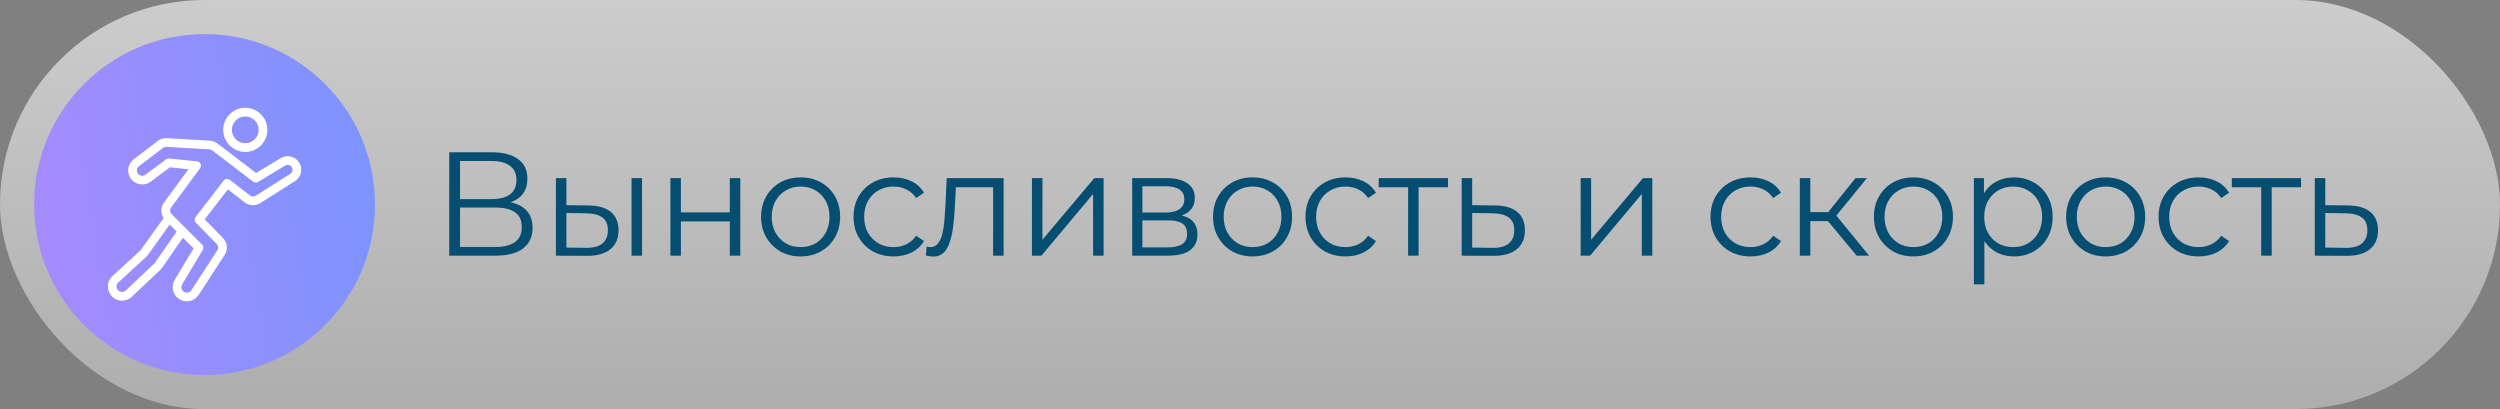
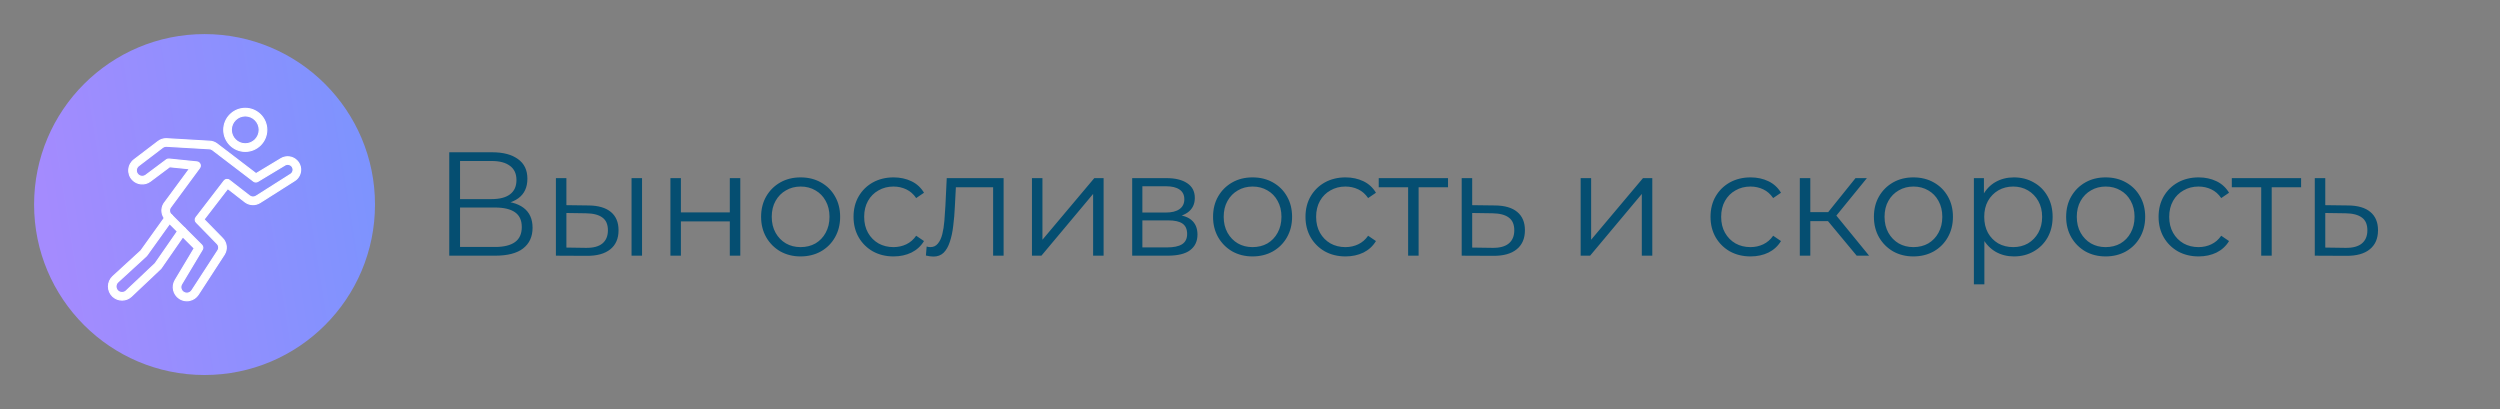
<svg xmlns="http://www.w3.org/2000/svg" width="220" height="36" viewBox="0 0 220 36" fill="none">
  <rect x="0" y="0" width="220" height="36" fill="#808080" stroke="none" />
-   <rect width="220" height="36" rx="18" fill="url(#paint0_linear_177_911)" fill-opacity="0.6" />
  <circle cx="18" cy="18" r="15" fill="url(#paint1_linear_177_911)" />
  <path d="M16.441 26.465C16.207 26.465 15.979 26.396 15.781 26.264C15.249 25.91 15.09 25.203 15.418 24.654L17.097 21.849L14.585 19.338C14.211 18.964 14.14 18.386 14.413 17.933C14.418 17.925 14.424 17.916 14.43 17.908L16.681 14.851L14.933 14.674L13.214 15.959C13.213 15.96 13.211 15.962 13.21 15.962C12.977 16.129 12.692 16.207 12.407 16.18C12.122 16.154 11.856 16.025 11.658 15.818C11.424 15.573 11.306 15.239 11.335 14.901C11.363 14.565 11.535 14.255 11.805 14.051L13.915 12.444C14.115 12.29 14.366 12.206 14.619 12.206H14.639L18.413 12.426C18.657 12.428 18.898 12.51 19.094 12.657L19.095 12.658L22.532 15.282L24.73 13.958C24.951 13.825 25.214 13.771 25.47 13.806C25.726 13.841 25.964 13.963 26.143 14.151C26.377 14.397 26.489 14.734 26.448 15.071C26.407 15.409 26.219 15.71 25.933 15.894L25.931 15.895L22.887 17.826C22.474 18.088 21.937 18.063 21.551 17.763L20.042 16.591L17.951 19.309L19.585 20.977C19.768 21.163 19.881 21.408 19.908 21.667C19.934 21.926 19.87 22.189 19.728 22.406L17.445 25.921C17.269 26.191 16.999 26.375 16.683 26.44C16.603 26.457 16.521 26.465 16.441 26.465ZM14.976 18.287C14.87 18.477 14.9 18.714 15.055 18.869L17.749 21.563C17.857 21.671 17.878 21.838 17.799 21.968L15.987 24.996C15.842 25.24 15.912 25.554 16.148 25.712C16.267 25.791 16.409 25.819 16.549 25.791C16.689 25.762 16.809 25.68 16.887 25.56L19.17 22.046C19.294 21.855 19.269 21.607 19.11 21.444L17.276 19.568C17.16 19.45 17.148 19.265 17.25 19.133L19.719 15.921C19.773 15.851 19.852 15.805 19.941 15.794C20.028 15.783 20.117 15.806 20.187 15.861L21.961 17.237C22.127 17.365 22.357 17.376 22.534 17.264L25.578 15.333C25.697 15.255 25.775 15.131 25.791 14.991C25.808 14.85 25.762 14.71 25.664 14.608C25.51 14.446 25.268 14.412 25.076 14.527L22.685 15.967C22.569 16.038 22.42 16.029 22.312 15.946L18.696 13.186C18.613 13.123 18.509 13.089 18.405 13.089C18.399 13.089 18.393 13.089 18.386 13.089L14.614 12.869C14.508 12.87 14.405 12.906 14.32 12.971L12.206 14.581C12.205 14.581 12.205 14.583 12.203 14.583C12.083 14.673 12.009 14.806 11.997 14.957C11.985 15.107 12.034 15.25 12.14 15.359C12.318 15.546 12.61 15.574 12.821 15.424L14.641 14.063C14.708 14.014 14.791 13.99 14.874 13.998L17.33 14.248C17.449 14.26 17.551 14.335 17.6 14.443C17.648 14.551 17.634 14.678 17.564 14.775L14.976 18.287Z" fill="white" stroke="white" stroke-width="0.1" />
  <path d="M10.742 26.408C10.433 26.408 10.139 26.29 9.915 26.077C9.675 25.849 9.541 25.529 9.544 25.198C9.547 24.867 9.689 24.55 9.932 24.327L12.399 22.065L14.614 18.974C14.72 18.824 14.928 18.791 15.077 18.897C15.227 19.004 15.26 19.212 15.154 19.361L12.918 22.48C12.904 22.498 12.889 22.516 12.872 22.532L10.379 24.817C10.269 24.918 10.207 25.055 10.206 25.205C10.204 25.354 10.262 25.493 10.37 25.595C10.47 25.691 10.6 25.742 10.739 25.742C10.876 25.742 11.005 25.691 11.104 25.597L13.657 23.185L15.77 20.138C15.875 19.987 16.081 19.95 16.232 20.055C16.383 20.16 16.42 20.366 16.315 20.517L14.183 23.593C14.171 23.613 14.155 23.629 14.139 23.646L11.561 26.081C11.339 26.292 11.047 26.408 10.742 26.408Z" fill="white" stroke="white" stroke-width="0.1" />
  <path d="M21.584 13.32C20.54 13.32 19.692 12.471 19.692 11.427C19.692 10.383 20.54 9.535 21.584 9.535C22.628 9.535 23.477 10.383 23.477 11.427C23.477 12.471 22.628 13.32 21.584 13.32ZM21.584 10.198C20.907 10.198 20.356 10.749 20.356 11.426C20.356 12.103 20.907 12.654 21.584 12.654C22.261 12.654 22.812 12.103 22.812 11.426C22.812 10.749 22.261 10.198 21.584 10.198Z" fill="white" stroke="white" stroke-width="0.1" />
  <path d="M39.534 22.5V13.4H43.317C44.279 13.4 45.033 13.599 45.579 13.998C46.134 14.388 46.411 14.964 46.411 15.727C46.411 16.481 46.147 17.053 45.618 17.443C45.089 17.824 44.396 18.015 43.538 18.015L43.759 17.69C44.773 17.69 45.544 17.889 46.073 18.288C46.602 18.687 46.866 19.272 46.866 20.043C46.866 20.823 46.589 21.43 46.034 21.863C45.488 22.288 44.665 22.5 43.564 22.5H39.534ZM40.483 21.733H43.564C44.335 21.733 44.92 21.59 45.319 21.304C45.718 21.018 45.917 20.576 45.917 19.978C45.917 19.389 45.718 18.955 45.319 18.678C44.92 18.401 44.335 18.262 43.564 18.262H40.483V21.733ZM40.483 17.521H43.265C43.967 17.521 44.504 17.382 44.877 17.105C45.258 16.819 45.449 16.399 45.449 15.844C45.449 15.289 45.258 14.873 44.877 14.596C44.504 14.31 43.967 14.167 43.265 14.167H40.483V17.521ZM55.576 22.5V15.675H56.499V22.5H55.576ZM51.793 18.08C52.651 18.089 53.306 18.279 53.756 18.652C54.207 19.025 54.432 19.562 54.432 20.264C54.432 20.992 54.19 21.551 53.704 21.941C53.219 22.331 52.526 22.522 51.624 22.513L48.92 22.5V15.675H49.843V18.054L51.793 18.08ZM51.559 21.811C52.201 21.82 52.682 21.694 53.002 21.434C53.332 21.165 53.496 20.775 53.496 20.264C53.496 19.753 53.336 19.38 53.015 19.146C52.695 18.903 52.209 18.778 51.559 18.769L49.843 18.743V21.785L51.559 21.811ZM58.997 22.5V15.675H59.92V18.691H64.223V15.675H65.146V22.5H64.223V19.484H59.92V22.5H58.997ZM70.448 22.565C69.789 22.565 69.195 22.418 68.667 22.123C68.147 21.82 67.735 21.408 67.432 20.888C67.129 20.359 66.977 19.757 66.977 19.081C66.977 18.396 67.129 17.794 67.432 17.274C67.735 16.754 68.147 16.347 68.667 16.052C69.187 15.757 69.781 15.61 70.448 15.61C71.124 15.61 71.722 15.757 72.242 16.052C72.77 16.347 73.182 16.754 73.477 17.274C73.78 17.794 73.932 18.396 73.932 19.081C73.932 19.757 73.78 20.359 73.477 20.888C73.182 21.408 72.77 21.82 72.242 22.123C71.713 22.418 71.115 22.565 70.448 22.565ZM70.448 21.746C70.942 21.746 71.379 21.638 71.761 21.421C72.142 21.196 72.441 20.884 72.658 20.485C72.883 20.078 72.996 19.61 72.996 19.081C72.996 18.544 72.883 18.076 72.658 17.677C72.441 17.278 72.142 16.971 71.761 16.754C71.379 16.529 70.946 16.416 70.461 16.416C69.975 16.416 69.542 16.529 69.161 16.754C68.779 16.971 68.476 17.278 68.251 17.677C68.025 18.076 67.913 18.544 67.913 19.081C67.913 19.61 68.025 20.078 68.251 20.485C68.476 20.884 68.779 21.196 69.161 21.421C69.542 21.638 69.971 21.746 70.448 21.746ZM78.634 22.565C77.958 22.565 77.352 22.418 76.814 22.123C76.286 21.82 75.87 21.408 75.566 20.888C75.263 20.359 75.111 19.757 75.111 19.081C75.111 18.396 75.263 17.794 75.566 17.274C75.87 16.754 76.286 16.347 76.814 16.052C77.352 15.757 77.958 15.61 78.634 15.61C79.215 15.61 79.739 15.723 80.207 15.948C80.675 16.173 81.044 16.511 81.312 16.962L80.623 17.43C80.389 17.083 80.099 16.828 79.752 16.663C79.406 16.498 79.029 16.416 78.621 16.416C78.136 16.416 77.698 16.529 77.308 16.754C76.918 16.971 76.611 17.278 76.385 17.677C76.16 18.076 76.047 18.544 76.047 19.081C76.047 19.618 76.16 20.086 76.385 20.485C76.611 20.884 76.918 21.196 77.308 21.421C77.698 21.638 78.136 21.746 78.621 21.746C79.029 21.746 79.406 21.664 79.752 21.499C80.099 21.334 80.389 21.083 80.623 20.745L81.312 21.213C81.044 21.655 80.675 21.993 80.207 22.227C79.739 22.452 79.215 22.565 78.634 22.565ZM81.48 22.487L81.545 21.694C81.606 21.703 81.662 21.716 81.714 21.733C81.775 21.742 81.827 21.746 81.87 21.746C82.148 21.746 82.369 21.642 82.533 21.434C82.707 21.226 82.837 20.949 82.923 20.602C83.01 20.255 83.071 19.865 83.105 19.432C83.14 18.99 83.17 18.548 83.196 18.106L83.313 15.675H88.318V22.5H87.395V16.208L87.629 16.481H83.911L84.132 16.195L84.028 18.171C84.002 18.76 83.955 19.324 83.885 19.861C83.825 20.398 83.725 20.871 83.586 21.278C83.456 21.685 83.274 22.006 83.04 22.24C82.806 22.465 82.507 22.578 82.143 22.578C82.039 22.578 81.931 22.569 81.818 22.552C81.714 22.535 81.602 22.513 81.48 22.487ZM90.812 22.5V15.675H91.735V21.096L96.298 15.675H97.117V22.5H96.194V17.066L91.644 22.5H90.812ZM99.632 22.5V15.675H102.648C103.42 15.675 104.026 15.822 104.468 16.117C104.919 16.412 105.144 16.845 105.144 17.417C105.144 17.972 104.932 18.401 104.507 18.704C104.083 18.999 103.524 19.146 102.83 19.146L103.012 18.873C103.827 18.873 104.425 19.025 104.806 19.328C105.188 19.631 105.378 20.069 105.378 20.641C105.378 21.23 105.162 21.69 104.728 22.019C104.304 22.34 103.641 22.5 102.739 22.5H99.632ZM100.529 21.772H102.7C103.281 21.772 103.719 21.681 104.013 21.499C104.317 21.308 104.468 21.005 104.468 20.589C104.468 20.173 104.334 19.87 104.065 19.679C103.797 19.488 103.372 19.393 102.791 19.393H100.529V21.772ZM100.529 18.704H102.583C103.112 18.704 103.515 18.604 103.792 18.405C104.078 18.206 104.221 17.915 104.221 17.534C104.221 17.153 104.078 16.867 103.792 16.676C103.515 16.485 103.112 16.39 102.583 16.39H100.529V18.704ZM110.22 22.565C109.561 22.565 108.967 22.418 108.439 22.123C107.919 21.82 107.507 21.408 107.204 20.888C106.9 20.359 106.749 19.757 106.749 19.081C106.749 18.396 106.9 17.794 107.204 17.274C107.507 16.754 107.919 16.347 108.439 16.052C108.959 15.757 109.552 15.61 110.22 15.61C110.896 15.61 111.494 15.757 112.014 16.052C112.542 16.347 112.954 16.754 113.249 17.274C113.552 17.794 113.704 18.396 113.704 19.081C113.704 19.757 113.552 20.359 113.249 20.888C112.954 21.408 112.542 21.82 112.014 22.123C111.485 22.418 110.887 22.565 110.22 22.565ZM110.22 21.746C110.714 21.746 111.151 21.638 111.533 21.421C111.914 21.196 112.213 20.884 112.43 20.485C112.655 20.078 112.768 19.61 112.768 19.081C112.768 18.544 112.655 18.076 112.43 17.677C112.213 17.278 111.914 16.971 111.533 16.754C111.151 16.529 110.718 16.416 110.233 16.416C109.747 16.416 109.314 16.529 108.933 16.754C108.551 16.971 108.248 17.278 108.023 17.677C107.797 18.076 107.685 18.544 107.685 19.081C107.685 19.61 107.797 20.078 108.023 20.485C108.248 20.884 108.551 21.196 108.933 21.421C109.314 21.638 109.743 21.746 110.22 21.746ZM118.406 22.565C117.73 22.565 117.124 22.418 116.586 22.123C116.058 21.82 115.642 21.408 115.338 20.888C115.035 20.359 114.883 19.757 114.883 19.081C114.883 18.396 115.035 17.794 115.338 17.274C115.642 16.754 116.058 16.347 116.586 16.052C117.124 15.757 117.73 15.61 118.406 15.61C118.987 15.61 119.511 15.723 119.979 15.948C120.447 16.173 120.816 16.511 121.084 16.962L120.395 17.43C120.161 17.083 119.871 16.828 119.524 16.663C119.178 16.498 118.801 16.416 118.393 16.416C117.908 16.416 117.47 16.529 117.08 16.754C116.69 16.971 116.383 17.278 116.157 17.677C115.932 18.076 115.819 18.544 115.819 19.081C115.819 19.618 115.932 20.086 116.157 20.485C116.383 20.884 116.69 21.196 117.08 21.421C117.47 21.638 117.908 21.746 118.393 21.746C118.801 21.746 119.178 21.664 119.524 21.499C119.871 21.334 120.161 21.083 120.395 20.745L121.084 21.213C120.816 21.655 120.447 21.993 119.979 22.227C119.511 22.452 118.987 22.565 118.406 22.565ZM123.915 22.5V16.234L124.149 16.481H121.328V15.675H127.425V16.481H124.604L124.838 16.234V22.5H123.915ZM131.567 18.08C132.425 18.089 133.075 18.279 133.517 18.652C133.968 19.025 134.193 19.562 134.193 20.264C134.193 20.992 133.95 21.551 133.465 21.941C132.988 22.331 132.295 22.522 131.385 22.513L128.629 22.5V15.675H129.552V18.054L131.567 18.08ZM131.333 21.811C131.966 21.82 132.442 21.694 132.763 21.434C133.092 21.165 133.257 20.775 133.257 20.264C133.257 19.753 133.097 19.38 132.776 19.146C132.455 18.903 131.974 18.778 131.333 18.769L129.552 18.743V21.785L131.333 21.811ZM139.097 22.5V15.675H140.02V21.096L144.583 15.675H145.402V22.5H144.479V17.066L139.929 22.5H139.097ZM154.049 22.565C153.373 22.565 152.767 22.418 152.229 22.123C151.701 21.82 151.285 21.408 150.981 20.888C150.678 20.359 150.526 19.757 150.526 19.081C150.526 18.396 150.678 17.794 150.981 17.274C151.285 16.754 151.701 16.347 152.229 16.052C152.767 15.757 153.373 15.61 154.049 15.61C154.63 15.61 155.154 15.723 155.622 15.948C156.09 16.173 156.459 16.511 156.727 16.962L156.038 17.43C155.804 17.083 155.514 16.828 155.167 16.663C154.821 16.498 154.444 16.416 154.036 16.416C153.551 16.416 153.113 16.529 152.723 16.754C152.333 16.971 152.026 17.278 151.8 17.677C151.575 18.076 151.462 18.544 151.462 19.081C151.462 19.618 151.575 20.086 151.8 20.485C152.026 20.884 152.333 21.196 152.723 21.421C153.113 21.638 153.551 21.746 154.036 21.746C154.444 21.746 154.821 21.664 155.167 21.499C155.514 21.334 155.804 21.083 156.038 20.745L156.727 21.213C156.459 21.655 156.09 21.993 155.622 22.227C155.154 22.452 154.63 22.565 154.049 22.565ZM163.389 22.5L160.581 19.12L161.348 18.665L164.481 22.5H163.389ZM158.384 22.5V15.675H159.307V22.5H158.384ZM159.021 19.458V18.665H161.218V19.458H159.021ZM161.426 19.185L160.568 19.055L163.285 15.675H164.286L161.426 19.185ZM168.375 22.565C167.716 22.565 167.123 22.418 166.594 22.123C166.074 21.82 165.662 21.408 165.359 20.888C165.056 20.359 164.904 19.757 164.904 19.081C164.904 18.396 165.056 17.794 165.359 17.274C165.662 16.754 166.074 16.347 166.594 16.052C167.114 15.757 167.708 15.61 168.375 15.61C169.051 15.61 169.649 15.757 170.169 16.052C170.698 16.347 171.109 16.754 171.404 17.274C171.707 17.794 171.859 18.396 171.859 19.081C171.859 19.757 171.707 20.359 171.404 20.888C171.109 21.408 170.698 21.82 170.169 22.123C169.64 22.418 169.042 22.565 168.375 22.565ZM168.375 21.746C168.869 21.746 169.307 21.638 169.688 21.421C170.069 21.196 170.368 20.884 170.585 20.485C170.81 20.078 170.923 19.61 170.923 19.081C170.923 18.544 170.81 18.076 170.585 17.677C170.368 17.278 170.069 16.971 169.688 16.754C169.307 16.529 168.873 16.416 168.388 16.416C167.903 16.416 167.469 16.529 167.088 16.754C166.707 16.971 166.403 17.278 166.178 17.677C165.953 18.076 165.84 18.544 165.84 19.081C165.84 19.61 165.953 20.078 166.178 20.485C166.403 20.884 166.707 21.196 167.088 21.421C167.469 21.638 167.898 21.746 168.375 21.746ZM177.225 22.565C176.635 22.565 176.102 22.431 175.626 22.162C175.149 21.885 174.768 21.49 174.482 20.979C174.204 20.459 174.066 19.826 174.066 19.081C174.066 18.336 174.204 17.707 174.482 17.196C174.759 16.676 175.136 16.282 175.613 16.013C176.089 15.744 176.627 15.61 177.225 15.61C177.875 15.61 178.455 15.757 178.967 16.052C179.487 16.338 179.894 16.745 180.189 17.274C180.483 17.794 180.631 18.396 180.631 19.081C180.631 19.774 180.483 20.381 180.189 20.901C179.894 21.421 179.487 21.828 178.967 22.123C178.455 22.418 177.875 22.565 177.225 22.565ZM173.702 25.022V15.675H174.586V17.729L174.495 19.094L174.625 20.472V25.022H173.702ZM177.16 21.746C177.645 21.746 178.078 21.638 178.46 21.421C178.841 21.196 179.144 20.884 179.37 20.485C179.595 20.078 179.708 19.61 179.708 19.081C179.708 18.552 179.595 18.089 179.37 17.69C179.144 17.291 178.841 16.979 178.46 16.754C178.078 16.529 177.645 16.416 177.16 16.416C176.674 16.416 176.237 16.529 175.847 16.754C175.465 16.979 175.162 17.291 174.937 17.69C174.72 18.089 174.612 18.552 174.612 19.081C174.612 19.61 174.72 20.078 174.937 20.485C175.162 20.884 175.465 21.196 175.847 21.421C176.237 21.638 176.674 21.746 177.16 21.746ZM185.292 22.565C184.633 22.565 184.039 22.418 183.511 22.123C182.991 21.82 182.579 21.408 182.276 20.888C181.972 20.359 181.821 19.757 181.821 19.081C181.821 18.396 181.972 17.794 182.276 17.274C182.579 16.754 182.991 16.347 183.511 16.052C184.031 15.757 184.624 15.61 185.292 15.61C185.968 15.61 186.566 15.757 187.086 16.052C187.614 16.347 188.026 16.754 188.321 17.274C188.624 17.794 188.776 18.396 188.776 19.081C188.776 19.757 188.624 20.359 188.321 20.888C188.026 21.408 187.614 21.82 187.086 22.123C186.557 22.418 185.959 22.565 185.292 22.565ZM185.292 21.746C185.786 21.746 186.223 21.638 186.605 21.421C186.986 21.196 187.285 20.884 187.502 20.485C187.727 20.078 187.84 19.61 187.84 19.081C187.84 18.544 187.727 18.076 187.502 17.677C187.285 17.278 186.986 16.971 186.605 16.754C186.223 16.529 185.79 16.416 185.305 16.416C184.819 16.416 184.386 16.529 184.005 16.754C183.623 16.971 183.32 17.278 183.095 17.677C182.869 18.076 182.757 18.544 182.757 19.081C182.757 19.61 182.869 20.078 183.095 20.485C183.32 20.884 183.623 21.196 184.005 21.421C184.386 21.638 184.815 21.746 185.292 21.746ZM193.478 22.565C192.802 22.565 192.196 22.418 191.658 22.123C191.13 21.82 190.714 21.408 190.41 20.888C190.107 20.359 189.955 19.757 189.955 19.081C189.955 18.396 190.107 17.794 190.41 17.274C190.714 16.754 191.13 16.347 191.658 16.052C192.196 15.757 192.802 15.61 193.478 15.61C194.059 15.61 194.583 15.723 195.051 15.948C195.519 16.173 195.888 16.511 196.156 16.962L195.467 17.43C195.233 17.083 194.943 16.828 194.596 16.663C194.25 16.498 193.873 16.416 193.465 16.416C192.98 16.416 192.542 16.529 192.152 16.754C191.762 16.971 191.455 17.278 191.229 17.677C191.004 18.076 190.891 18.544 190.891 19.081C190.891 19.618 191.004 20.086 191.229 20.485C191.455 20.884 191.762 21.196 192.152 21.421C192.542 21.638 192.98 21.746 193.465 21.746C193.873 21.746 194.25 21.664 194.596 21.499C194.943 21.334 195.233 21.083 195.467 20.745L196.156 21.213C195.888 21.655 195.519 21.993 195.051 22.227C194.583 22.452 194.059 22.565 193.478 22.565ZM198.987 22.5V16.234L199.221 16.481H196.4V15.675H202.497V16.481H199.676L199.91 16.234V22.5H198.987ZM206.639 18.08C207.497 18.089 208.147 18.279 208.589 18.652C209.04 19.025 209.265 19.562 209.265 20.264C209.265 20.992 209.022 21.551 208.537 21.941C208.06 22.331 207.367 22.522 206.457 22.513L203.701 22.5V15.675H204.624V18.054L206.639 18.08ZM206.405 21.811C207.038 21.82 207.514 21.694 207.835 21.434C208.164 21.165 208.329 20.775 208.329 20.264C208.329 19.753 208.169 19.38 207.848 19.146C207.527 18.903 207.046 18.778 206.405 18.769L204.624 18.743V21.785L206.405 21.811Z" fill="#054E71" />
  <defs>
    <linearGradient id="paint0_linear_177_911" x1="110" y1="0" x2="110" y2="36" gradientUnits="userSpaceOnUse">
      <stop stop-color="white" />
      <stop offset="1" stop-color="white" stop-opacity="0.6" />
    </linearGradient>
    <linearGradient id="paint1_linear_177_911" x1="3" y1="12" x2="78.346" y2="-0.06" gradientUnits="userSpaceOnUse">
      <stop stop-color="#A48BFE" />
      <stop offset="0.785" stop-color="#539CFF" />
    </linearGradient>
  </defs>
</svg>